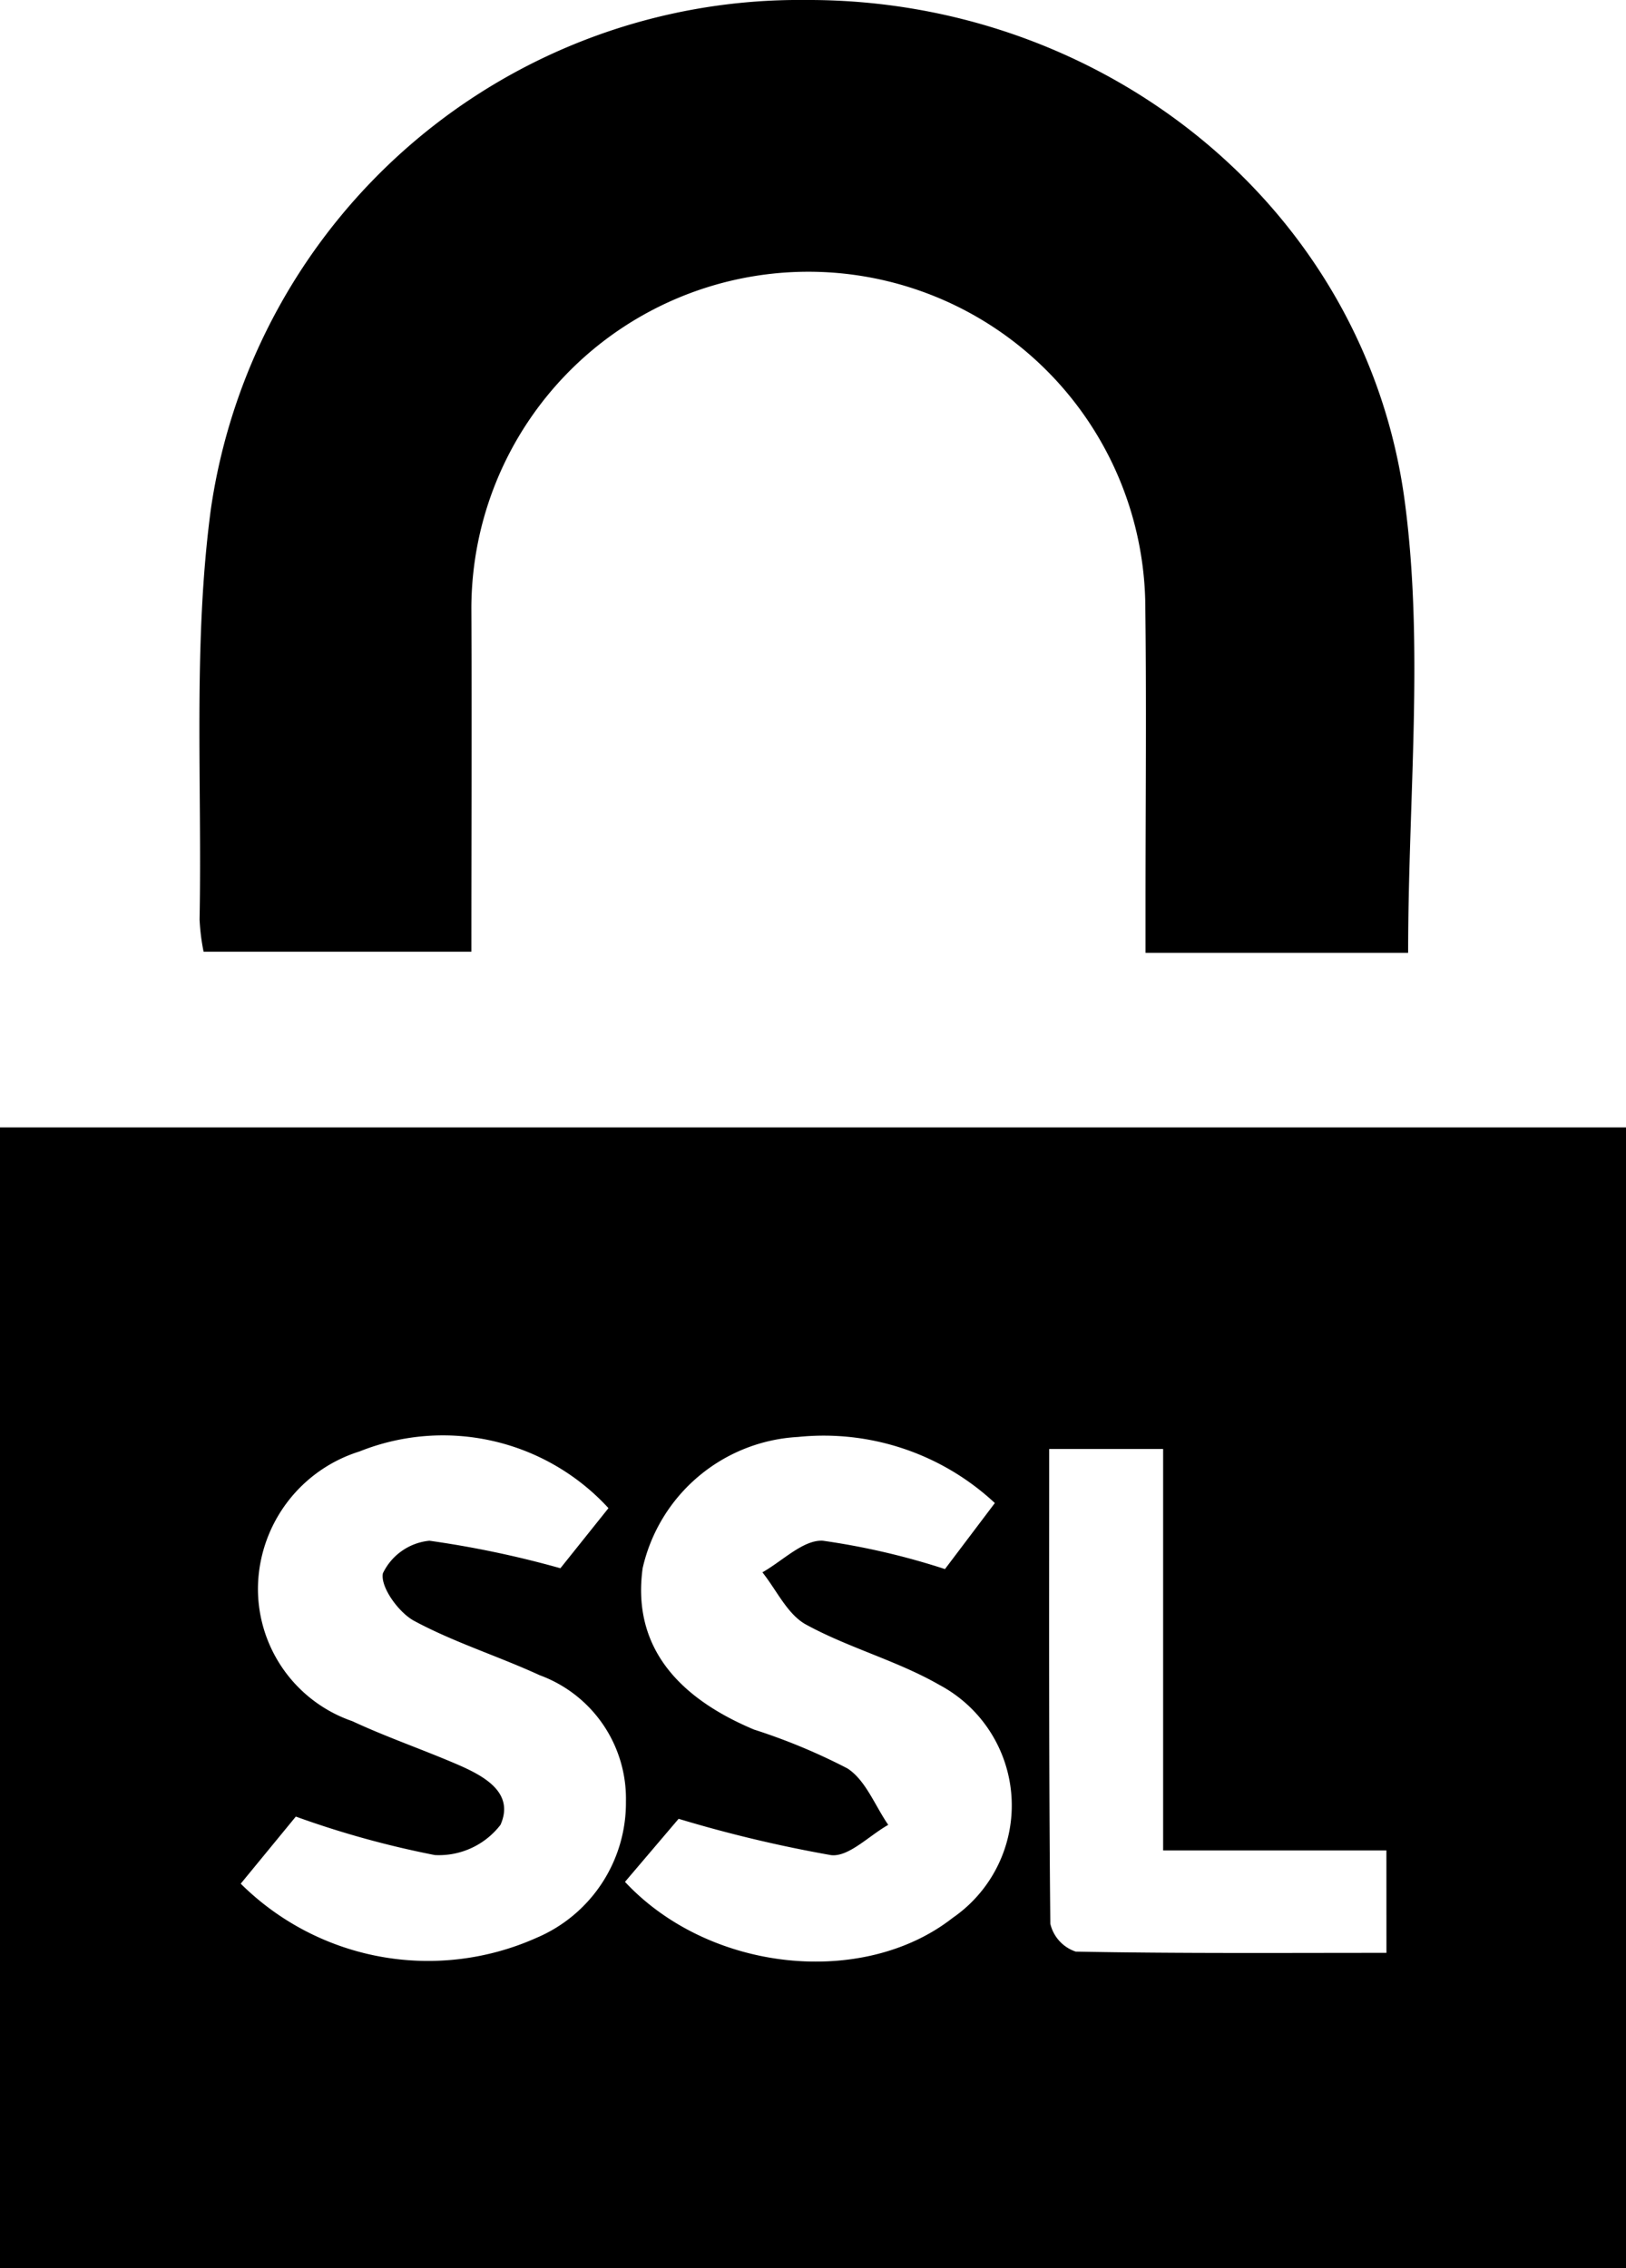
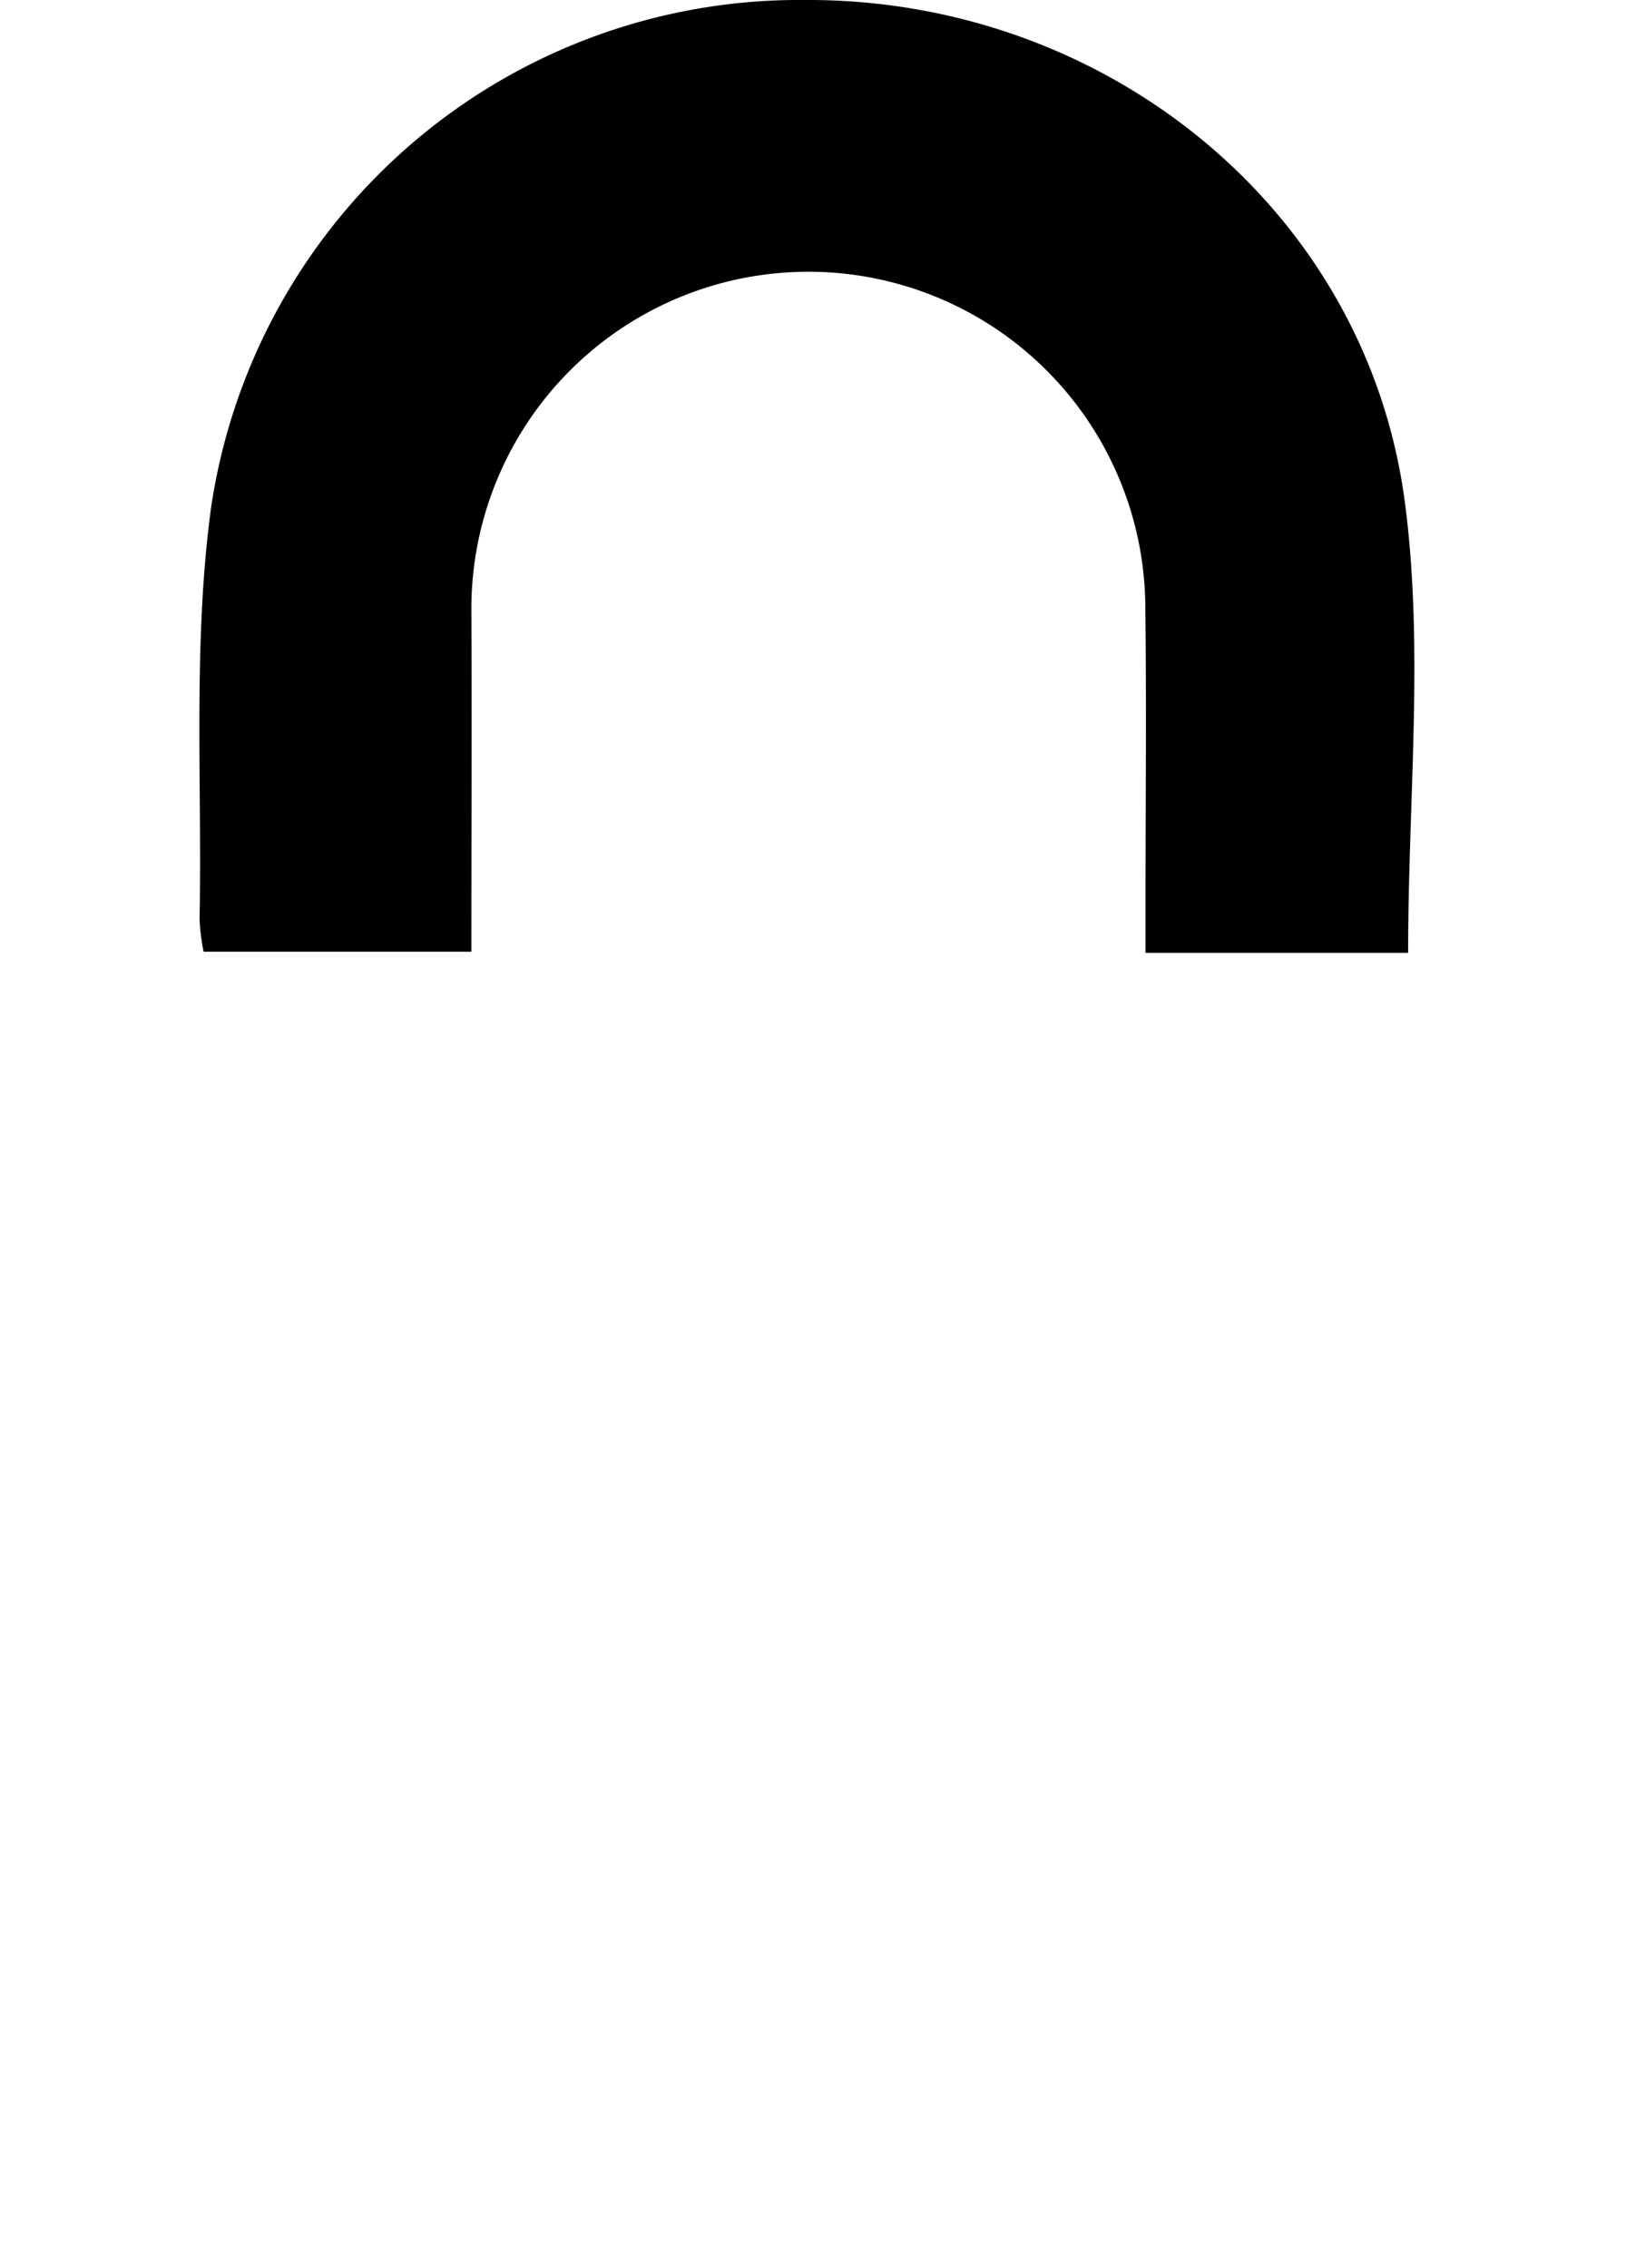
<svg xmlns="http://www.w3.org/2000/svg" width="43.026" height="60" viewBox="0 0 43.026 60">
  <g id="Gruppe_95" data-name="Gruppe 95" transform="translate(-921.514 -888.819)">
-     <path id="Pfad_103" data-name="Pfad 103" d="M921.514,1029.82V999.641H964.54v30.179Zm16.538-10.22c2.24,2.4,6.316,2.8,8.672.952a3.611,3.611,0,0,0-.349-6.16c-1.117-.642-2.405-.981-3.536-1.6-.489-.269-.774-.908-1.151-1.38.533-.3,1.083-.866,1.6-.836a19.011,19.011,0,0,1,3.231.75l1.32-1.747a6.641,6.641,0,0,0-5.209-1.748,4.465,4.465,0,0,0-4.111,3.472c-.26,1.9.722,3.333,2.946,4.268a15.922,15.922,0,0,1,2.471,1.027c.482.308.729.983,1.082,1.494-.509.286-1.053.861-1.519.8a35.031,35.031,0,0,1-4.028-.96Zm-.437-9.886a5.944,5.944,0,0,0-6.587-1.5,3.827,3.827,0,0,0-2.686,3.508,3.7,3.7,0,0,0,2.494,3.627c.891.415,1.826.737,2.731,1.124.721.308,1.577.747,1.191,1.618a2.056,2.056,0,0,1-1.738.8,24.823,24.823,0,0,1-3.678-1.018l-1.458,1.775a7.036,7.036,0,0,0,7.828,1.432,3.88,3.88,0,0,0,2.365-3.609,3.479,3.479,0,0,0-2.281-3.337c-1.1-.506-2.264-.868-3.323-1.438-.412-.222-.9-.9-.827-1.259a1.531,1.531,0,0,1,1.231-.861,26.345,26.345,0,0,1,3.466.728Zm20.585,9.055h-5.908v-10.62h-3.015c0,4.252-.012,8.406.03,12.56a1.023,1.023,0,0,0,.672.736c2.716.052,5.434.033,8.222.033Z" transform="translate(0 -81)" />
    <path id="Pfad_104" data-name="Pfad 104" d="M973.117,914.024h-6.949v-1.261c0-2.69.029-5.38-.008-8.069a8.917,8.917,0,0,0-17.831.211c.014,3,0,6,0,9.089h-7.086a5.635,5.635,0,0,1-.106-.851c.069-3.625-.179-7.293.3-10.865a15.732,15.732,0,0,1,15.719-13.459c7.917-.041,14.837,5.5,15.871,13.259C973.542,905.945,973.117,909.936,973.117,914.024Z" transform="translate(-14.342 0)" />
  </g>
</svg>